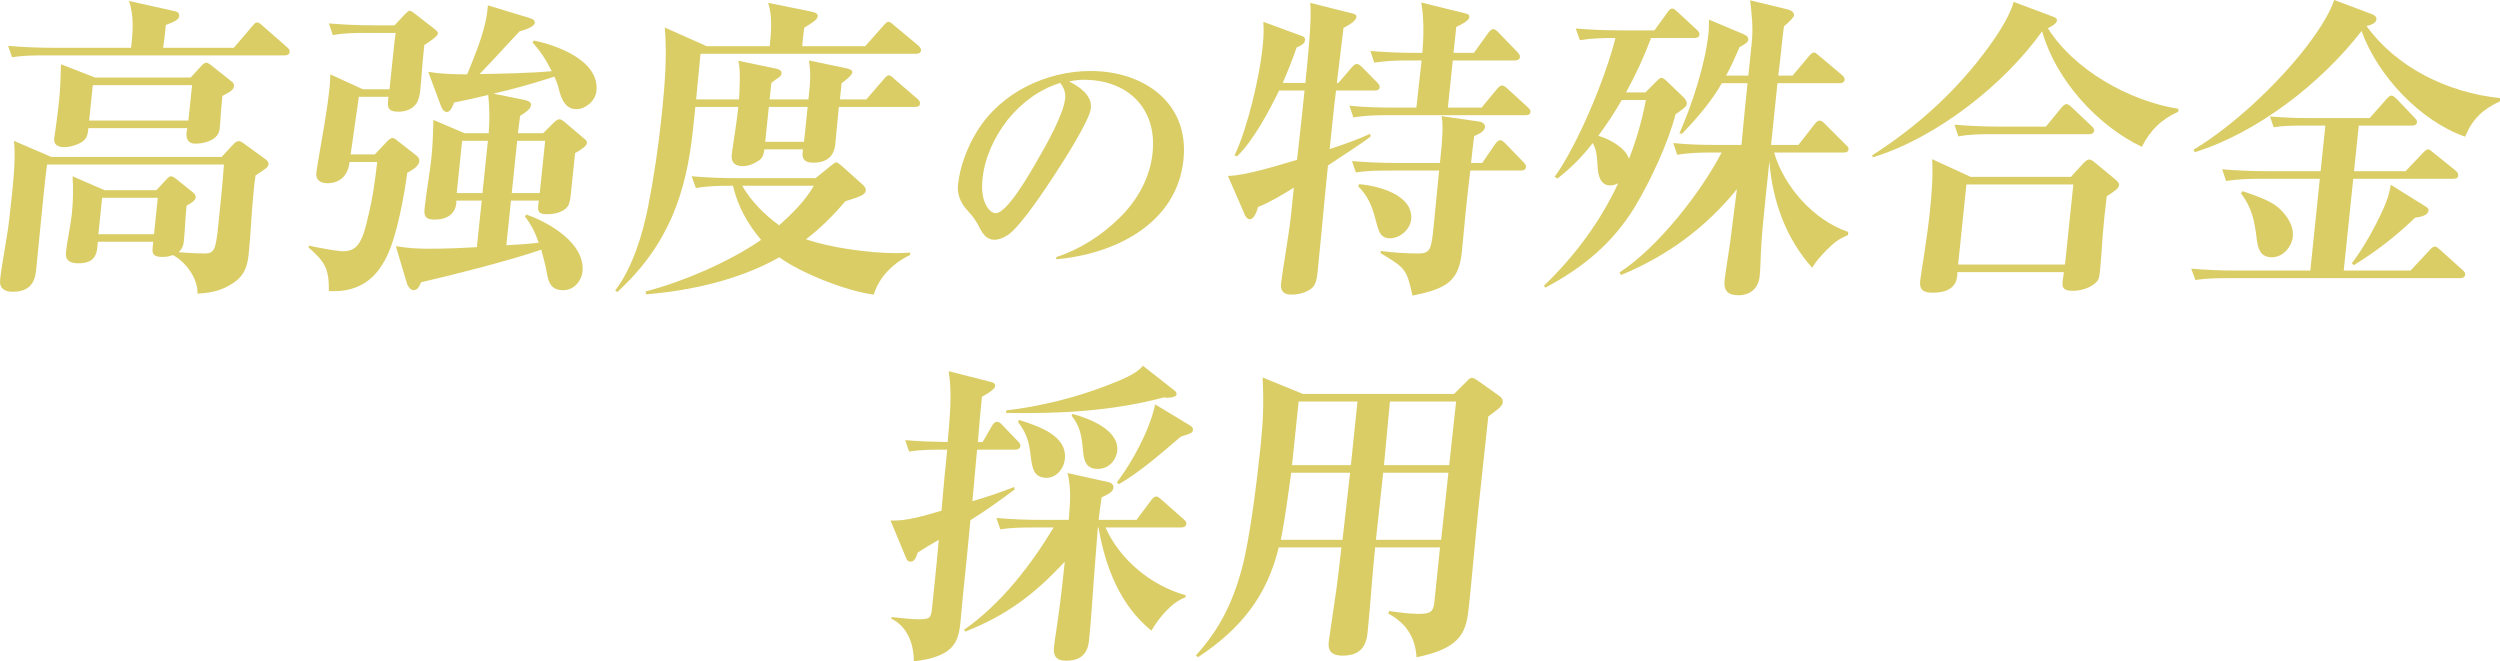
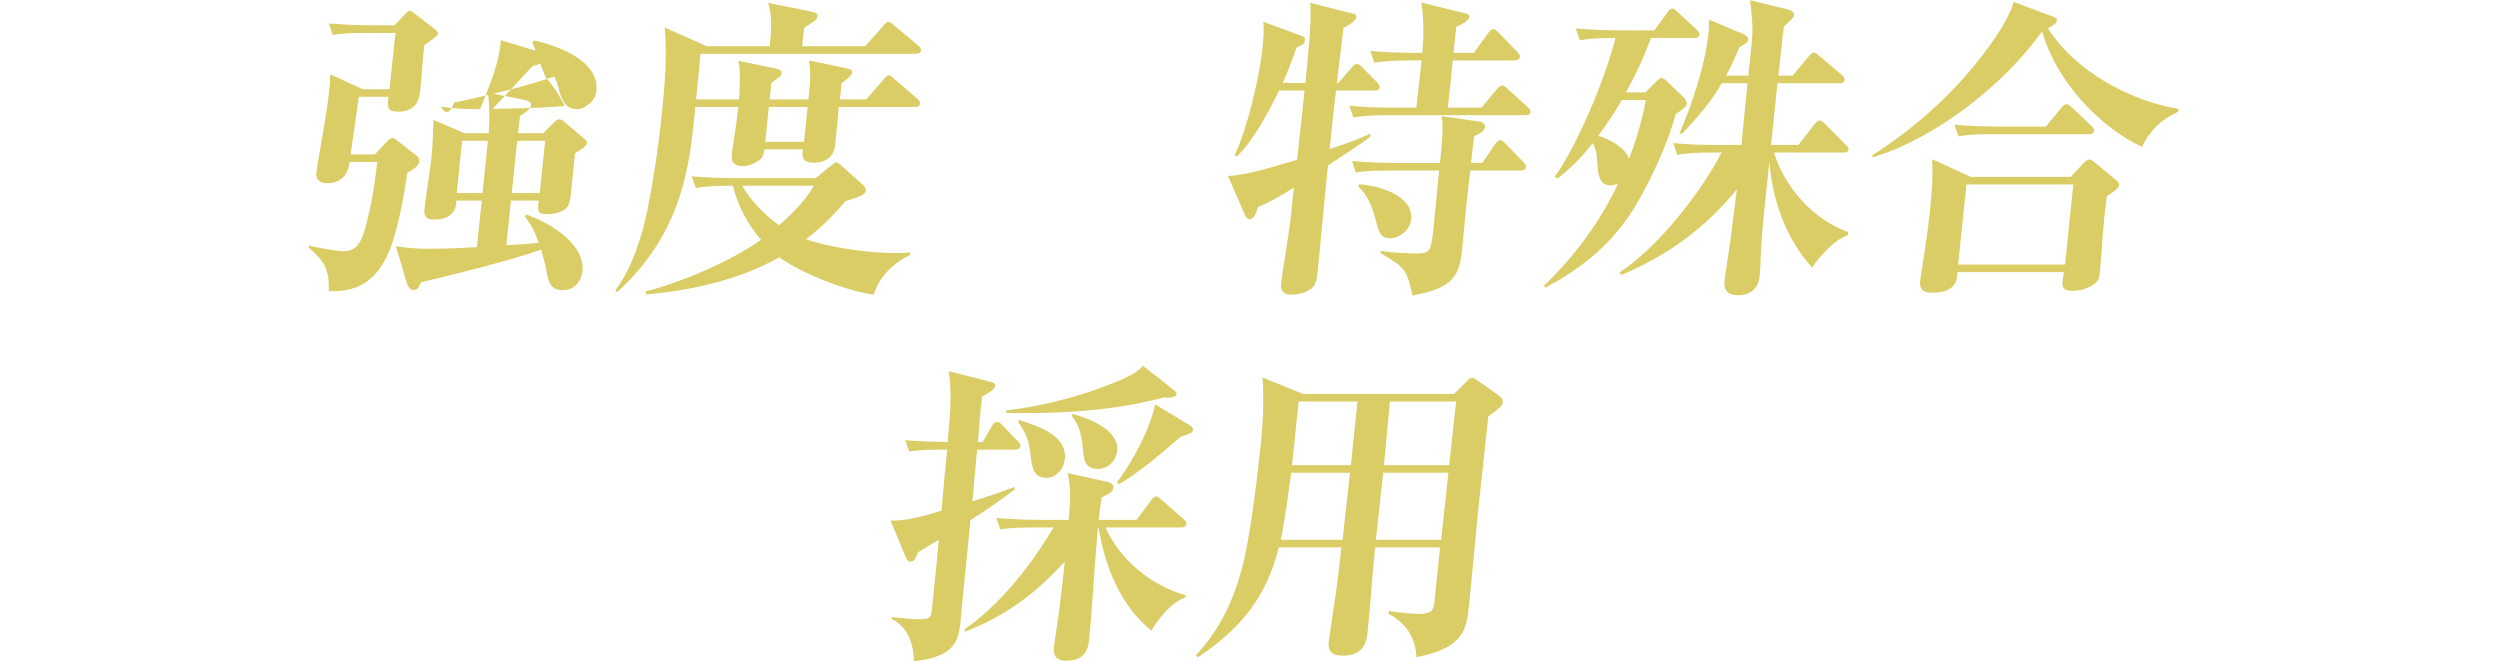
<svg xmlns="http://www.w3.org/2000/svg" id="_レイヤー_1" width="263.355mm" height="69.667mm" viewBox="0 0 746.518 197.482">
-   <path d="M46.692,56.791l2.993-3.212c.743-.756,1.048-.945,1.333-.945.569,0,1.185.473,1.536.756l5.174,4.158c.436.377.767.85.698,1.512-.079.756-1.306,1.606-2.715,2.362-.401,3.875-.469,7.276-.822,10.678-.127,1.229-.521,2.268-1.568,3.213,2.641.189,5.281.378,7.847.378,3.04,0,3.292-1.512,4.075-9.071.559-5.386,1.254-12.095,1.622-17.481H14.045c-.398,2.929-.692,5.764-.986,8.599-.774,7.465-1.463,15.024-2.237,22.49-.264,2.551-.715,6.898-7.08,6.898-2.375,0-3.978-1.04-3.713-3.591.47-4.536,2.227-13.229,2.727-18.049.656-6.331,2.212-17.67,1.384-23.435l11.186,4.819h50.826l3.631-3.874c.429-.473.944-.851,1.513-.851.38,0,.655.095,1.717.851l6.36,4.63c.531.378.862.851.803,1.417-.088.851-.603,1.229-3.858,3.308-.251,1.512-.408,3.023-.555,4.441-.667,6.426-.858,12.852-1.524,19.277-.46,4.441-1.875,7.087-6.1,9.355-2.921,1.606-6.011,2.079-9.165,2.268.185-4.536-3.571-9.544-7.354-11.528-.989.378-1.959.567-3.099.567-2.186,0-3.172-.567-2.966-2.551.068-.662.137-1.323.206-1.984h-16.53l-.196,1.89c-.382,3.685-2.655,4.536-5.695,4.536-2.28,0-3.912-.756-3.647-3.308.362-3.496,1.373-7.749,1.755-11.434.392-3.78.5-7.56.217-11.245l9.543,4.158h15.485ZM69.816,14.269l5.406-6.331c.869-1.04,1.078-1.229,1.553-1.229s.74.189,1.697,1.04l7.229,6.331c.521.472.862.851.803,1.417-.088.85-.868,1.04-1.533,1.04H13.91c-3.421,0-6.841,0-10.319.566l-1.167-3.401c4.426.378,8.966.567,13.432.567h23.275c.565-4.536.923-9.828-.641-13.985l13.557,3.024c.835.189,1.566.473,1.458,1.512-.098.945-1.011,1.512-3.979,2.646-.235,2.268-.47,4.536-.8,6.804h21.09ZM56.925,23.151l3.212-3.496c.43-.473,1.048-.945,1.428-.945.285,0,.655.095,1.708.945l6.055,4.819c.351.283.596.661.538,1.229-.118,1.134-.926,1.606-3.438,2.929-.068.661-.147,1.417-.225,2.173-.265,2.551-.34,5.103-.604,7.654-.362,3.496-4.735,4.441-7.3,4.441-2.09,0-2.798-1.417-2.592-3.402.039-.378.174-.756.223-1.229h-29.546l-.039.378c-.157,1.512-.379,2.74-1.807,3.685-1.428.945-3.586,1.606-5.296,1.606s-3.267-.567-3.061-2.552c.029-.283.04-.377.35-2.457.34-2.362.817-6.048,1.102-8.788.382-3.685.479-7.371.566-10.961l10.133,3.969h28.596ZM26.617,36.002h29.641l1.097-10.583h-29.641l-1.097,10.583ZM29.37,69.926h16.625l1.126-10.867h-16.625l-1.126,10.867Z" fill="#dacd66" />
-   <path d="M109.199,84.289c-2.552,1.701-5.689,2.646-9.109,2.646h-1.9c.126-6.709-1.264-8.882-6.057-13.04l.153-.567c1.756.473,8.374,1.701,10.178,1.701,2.28,0,3.699-.851,4.711-2.362,1.355-2.079,2.009-4.725,2.712-7.843,1.482-6.047,2.028-10.395,2.75-16.442h-8.265c-.392,3.78-2.651,6.331-6.642,6.331-1.995,0-3.511-.945-3.286-3.119.059-.567.311-2.079.552-3.496,1.297-7.938,2.629-14.363,3.442-22.206.127-1.229.16-2.457.192-3.686l9.705,4.441h7.98l1.284-12.379c.157-1.512.313-3.024.555-4.441h-8.455c-3.42,0-6.84,0-10.329.662l-1.157-3.497c4.426.378,8.871.567,13.432.567h6.175l2.993-3.213c.848-.851,1.163-1.134,1.448-1.134.475,0,.826.284,1.707.945l5.715,4.441c.701.567,1.136.945,1.087,1.417-.079.756-2.335,2.362-4.058,3.402-.098.945-.206,1.984-.304,2.929-.382,3.686-.554,7.182-.927,10.773-.127,1.228-.494,2.929-1.267,3.968-1.211,1.606-3.275,2.268-5.174,2.268-3.516,0-3.369-1.417-3.055-4.441h-8.835c-.787,5.765-1.66,11.434-2.448,17.198h7.221l3.202-3.402c.429-.472,1.392-1.512,2.057-1.512.569,0,1.091.472,1.526.85l5.45,4.252c.616.473,1.137.945,1.039,1.89-.156,1.512-2.174,2.646-3.583,3.401-.886,6.709-3.119,19.088-6.226,25.23-1.548,3.023-3.438,5.669-6.189,7.465ZM158.997,12.662l.438-.567c7.158,1.512,19.608,6.048,18.668,15.119-.294,2.835-3.219,5.386-5.974,5.386-3.705,0-4.738-3.78-5.47-6.804-.282-.945-.649-1.984-1.121-2.929-6,1.984-12.066,3.685-18.199,5.103l9.399,1.89c.741.189,1.937.567,1.838,1.512-.137,1.323-2.164,2.551-3.278,3.213-.176,1.701-.447,3.402-.634,5.197h7.505l2.755-2.74c1.267-1.229,1.572-1.417,2.142-1.417.38,0,.835.189,1.792,1.039l5.24,4.441c.701.567,1.232.945,1.164,1.606-.088.851-1.421,1.795-3.543,3.024-.441,4.252-.892,8.599-1.342,12.946-.068.661-.272,1.701-.53,2.362-.996,2.268-4.294,2.929-6.384,2.929-2.28,0-2.991-.472-2.756-2.74.049-.473.098-.945.231-1.323h-8.36l-1.381,13.324c3.25-.189,6.5-.378,9.674-.756-1.103-3.119-2.122-5.197-4.127-7.843l.439-.567c6.785,2.362,17.634,8.599,16.752,17.104-.196,1.89-1.898,5.48-5.794,5.48-3.8,0-4.39-2.551-4.932-5.575-.43-2.268-.974-4.347-1.604-6.52-9.263,3.213-26.043,7.465-35.874,9.733-.393,1.04-1.005,2.362-2.24,2.362-.95,0-1.772-1.228-1.979-1.984l-3.309-11.15c3.551.567,6.191.756,9.896.756,4.75,0,9.52-.189,14.299-.473l1.44-13.891h-7.6c.075.189.017.756-.003.945-.438,3.308-3.054,4.725-6.475,4.725-2.944,0-3.188-1.323-2.972-3.402.519-5.008,1.523-10.111,2.052-15.213.382-3.686.489-7.465.586-11.15l9.279,3.969h7.22c.327-4.063.244-7.843-.145-11.434-3.412.851-6.816,1.606-10.209,2.268-.279.85-1.054,2.835-2.1,2.835-.854,0-1.432-.851-1.733-1.606l-3.863-10.395c3.267.567,7.046.756,11.607.756,1.896-4.536,4.183-10.111,5.377-15.214.481-1.89.667-3.685.844-5.386l12.433,3.78c.646.188,1.651.567,1.563,1.417-.137,1.323-3.465,2.268-4.54,2.551-4.05,4.252-7.711,8.41-11.962,12.757,6.279-.094,15.419-.283,21.558-.85-1.737-3.402-3.202-5.764-5.758-8.599ZM145.689,42.05h-7.694l-1.617,15.592h7.694l1.617-15.592ZM152.813,57.642h8.36l1.617-15.592h-8.36c-.539,5.197-1.078,10.395-1.617,15.592Z" fill="#dacd66" />
+   <path d="M109.199,84.289c-2.552,1.701-5.689,2.646-9.109,2.646h-1.9c.126-6.709-1.264-8.882-6.057-13.04l.153-.567c1.756.473,8.374,1.701,10.178,1.701,2.28,0,3.699-.851,4.711-2.362,1.355-2.079,2.009-4.725,2.712-7.843,1.482-6.047,2.028-10.395,2.75-16.442h-8.265c-.392,3.78-2.651,6.331-6.642,6.331-1.995,0-3.511-.945-3.286-3.119.059-.567.311-2.079.552-3.496,1.297-7.938,2.629-14.363,3.442-22.206.127-1.229.16-2.457.192-3.686l9.705,4.441h7.98l1.284-12.379c.157-1.512.313-3.024.555-4.441h-8.455c-3.42,0-6.84,0-10.329.662l-1.157-3.497c4.426.378,8.871.567,13.432.567h6.175l2.993-3.213c.848-.851,1.163-1.134,1.448-1.134.475,0,.826.284,1.707.945l5.715,4.441c.701.567,1.136.945,1.087,1.417-.079.756-2.335,2.362-4.058,3.402-.098.945-.206,1.984-.304,2.929-.382,3.686-.554,7.182-.927,10.773-.127,1.228-.494,2.929-1.267,3.968-1.211,1.606-3.275,2.268-5.174,2.268-3.516,0-3.369-1.417-3.055-4.441h-8.835c-.787,5.765-1.66,11.434-2.448,17.198h7.221l3.202-3.402c.429-.472,1.392-1.512,2.057-1.512.569,0,1.091.472,1.526.85l5.45,4.252c.616.473,1.137.945,1.039,1.89-.156,1.512-2.174,2.646-3.583,3.401-.886,6.709-3.119,19.088-6.226,25.23-1.548,3.023-3.438,5.669-6.189,7.465ZM158.997,12.662l.438-.567c7.158,1.512,19.608,6.048,18.668,15.119-.294,2.835-3.219,5.386-5.974,5.386-3.705,0-4.738-3.78-5.47-6.804-.282-.945-.649-1.984-1.121-2.929-6,1.984-12.066,3.685-18.199,5.103l9.399,1.89c.741.189,1.937.567,1.838,1.512-.137,1.323-2.164,2.551-3.278,3.213-.176,1.701-.447,3.402-.634,5.197h7.505l2.755-2.74c1.267-1.229,1.572-1.417,2.142-1.417.38,0,.835.189,1.792,1.039l5.24,4.441c.701.567,1.232.945,1.164,1.606-.088.851-1.421,1.795-3.543,3.024-.441,4.252-.892,8.599-1.342,12.946-.068.661-.272,1.701-.53,2.362-.996,2.268-4.294,2.929-6.384,2.929-2.28,0-2.991-.472-2.756-2.74.049-.473.098-.945.231-1.323h-8.36l-1.381,13.324c3.25-.189,6.5-.378,9.674-.756-1.103-3.119-2.122-5.197-4.127-7.843l.439-.567c6.785,2.362,17.634,8.599,16.752,17.104-.196,1.89-1.898,5.48-5.794,5.48-3.8,0-4.39-2.551-4.932-5.575-.43-2.268-.974-4.347-1.604-6.52-9.263,3.213-26.043,7.465-35.874,9.733-.393,1.04-1.005,2.362-2.24,2.362-.95,0-1.772-1.228-1.979-1.984l-3.309-11.15c3.551.567,6.191.756,9.896.756,4.75,0,9.52-.189,14.299-.473l1.44-13.891h-7.6c.075.189.017.756-.003.945-.438,3.308-3.054,4.725-6.475,4.725-2.944,0-3.188-1.323-2.972-3.402.519-5.008,1.523-10.111,2.052-15.213.382-3.686.489-7.465.586-11.15l9.279,3.969h7.22c.327-4.063.244-7.843-.145-11.434-3.412.851-6.816,1.606-10.209,2.268-.279.85-1.054,2.835-2.1,2.835-.854,0-1.432-.851-1.733-1.606c3.267.567,7.046.756,11.607.756,1.896-4.536,4.183-10.111,5.377-15.214.481-1.89.667-3.685.844-5.386l12.433,3.78c.646.188,1.651.567,1.563,1.417-.137,1.323-3.465,2.268-4.54,2.551-4.05,4.252-7.711,8.41-11.962,12.757,6.279-.094,15.419-.283,21.558-.85-1.737-3.402-3.202-5.764-5.758-8.599ZM145.689,42.05h-7.694l-1.617,15.592h7.694l1.617-15.592ZM152.813,57.642h8.36l1.617-15.592h-8.36c-.539,5.197-1.078,10.395-1.617,15.592Z" fill="#dacd66" />
  <path d="M184.324,87.218l-.616-.472c5.171-6.804,8.204-16.82,9.807-24.947,1.805-9.166,3.135-18.332,4.095-27.592.872-8.41,1.652-17.765.89-25.986l12.532,5.575h18.811c.451-4.347.825-8.882-.463-12.946l13.026,2.646c1.205.284,1.841.567,1.752,1.417-.107,1.04-1.925,2.079-3.953,3.307-.153.567-.212,1.134-.271,1.701l-.402,3.874h18.811l5.377-6.047c.543-.662,1.078-1.229,1.552-1.229s.74.189,1.698,1.04l7.342,6.142c.351.283.758.945.718,1.323-.088.851-.868,1.04-1.533,1.04h-64.315l-.186,1.795c-.412,3.969-.729,7.938-1.13,11.812h12.825c.124-3.024.531-8.789-.229-11.528l11.345,2.362c.836.189,1.651.567,1.563,1.417-.069.661-.478.945-.992,1.323-.819.567-1.228.851-2.057,1.512l-.51,4.914h11.591l.187-1.795c.392-3.78.521-5.953-.026-9.828l11.25,2.362c.835.189,1.755.472,1.677,1.229-.069.661-1.126,1.701-3.184,3.213l-.5,4.819h7.886l5.072-5.859c.753-.851,1.087-1.323,1.658-1.323.475,0,.996.472,1.688,1.134l6.802,5.859c.521.472.862.85.793,1.512-.088.851-.858.945-1.618.945h-22.61c-.373,3.591-.679,7.465-1.062,11.15-.372,3.591-2.562,5.481-6.458,5.481-2.09,0-3.551-.567-3.297-3.024l.098-.945h-11.495c-.271,1.701-.464,2.646-2.083,3.591-1.322.85-2.807,1.417-4.421,1.417-2.091,0-3.513-.945-3.268-3.307.265-2.551,1.405-8.977,1.866-13.418l.098-.945h-12.825l-.676,6.521c-1.989,19.182-7.301,34.679-22.63,48.759ZM218.113,55.468c-3.421,0-6.851.094-10.33.662l-1.252-3.497c4.521.378,8.966.567,13.527.567h23.465l4.667-3.78c.828-.661,1.237-.945,1.522-.945s.73.284,1.603,1.04l6.348,5.67c.436.377.937,1.039.869,1.701-.127,1.229-1.517,1.795-6.128,3.213-3.577,4.252-7.284,7.938-11.722,11.339,7.242,2.551,19.045,4.158,27.025,4.158,1.33,0,2.669-.094,4.104-.189l-.079.756c-4.995,2.362-9.227,6.52-10.82,11.812-8.157-1.04-21.753-6.426-28.199-11.15-12.01,6.803-26.689,10.017-39.812,11.056l-.102-.85c11.134-2.93,24.747-8.694,34.468-15.403-3.976-4.725-6.952-9.922-8.395-16.159h-.76ZM232.657,67.28c3.878-3.497,7.785-7.276,10.345-11.812h-21.375c2.74,4.725,6.613,8.599,11.03,11.812ZM240.09,42.333l1.078-10.395h-11.591l-1.078,10.395h11.591Z" fill="#dacd66" />
-   <path d="M315.447,76.752c7.038-2.283,13.596-6.51,18.9-11.753,5.492-5.411,9.074-12.091,9.828-19.363,1.376-13.275-7.429-21.814-20.52-21.814-1.445,0-2.908.169-4.388.507,2.988,1.521,6.891,4.059,6.479,8.032-.368,3.552-8.288,15.981-10.705,19.617-2.734,4.228-10.19,15.473-13.948,18.095-1.278.845-2.708,1.521-4.153,1.521-2.295,0-3.395-1.691-4.325-3.382-.979-2.029-2.011-3.551-3.545-5.158-2.067-2.199-3.334-4.735-3.001-7.948.553-5.327,2.781-11.246,5.737-15.98,7.253-11.753,20.985-17.926,33.821-17.926,15.896,0,29.536,9.47,27.773,26.466-2.008,19.363-20.779,28.241-38.024,29.763l.07-.677ZM300.912,35.744c-4.02,5.158-6.87,11.33-7.519,17.587-.315,3.044-.165,6.511,1.706,8.963.526.677,1.305,1.353,2.241,1.353,3.314,0,9.836-11.246,12.538-15.98,2.59-4.481,7.684-13.444,8.184-18.264.193-1.86-.422-3.297-1.473-4.65-6.237,1.944-11.486,5.834-15.676,10.992Z" fill="#dacd66" />
  <path d="M381.955,27.025c-2.897,5.953-7.743,15.119-12.583,19.655l-.73-.284c3.873-8.032,7.474-23.529,8.366-32.128.284-2.74.435-5.103.234-7.749l11.073,4.063c.825.284,1.471.473,1.373,1.417-.108,1.04-1.012,1.512-2.505,2.173-1.228,3.591-2.635,7.087-4.138,10.583h6.745c.726-6.993,2.019-19.466,1.434-23.907l12.037,3.024c.93.189,1.86.378,1.772,1.229-.137,1.323-2.745,2.646-3.849,3.213-.644,5.292-1.326,10.961-1.99,16.442h.476l3.891-4.536c.648-.756,1.162-1.134,1.542-1.134.57,0,1.271.567,1.612.945l4.47,4.536c.426.473.862.851.794,1.512-.088.851-.858.945-1.523.945h-11.495c-.398,2.929-.702,5.858-1.016,8.882l-.892,8.599c4.032-1.323,8.169-2.74,12.06-4.536l.207.756c-2.286,1.89-9.605,6.52-12.776,8.693-1.107,10.678-2.034,21.451-3.141,32.128-.157,1.512-.458,3.496-1.706,4.536-1.552,1.229-3.806,1.89-6.085,1.89s-3.313-1.04-3.078-3.308c.343-3.307,2.384-14.741,2.962-20.316l.862-8.315c-3.047,1.89-7.406,4.536-10.668,5.764-.298,1.04-1.143,3.685-2.473,3.685-.666,0-1.167-.661-1.403-1.134l-5.14-11.812c5.329-.095,15.153-3.213,20.639-4.819.812-6.898,1.526-13.796,2.242-20.694h-7.601ZM440.121,15.78l4.217-5.858c.335-.473.983-1.229,1.554-1.229s1.262.661,1.603,1.04l5.662,5.858c.34.378.767.851.708,1.417-.088.851-.867,1.04-1.532,1.04h-18.525l-1.46,14.08h10.07l4.453-5.386c.438-.567,1.077-1.228,1.647-1.228.475,0,1.091.472,1.612.945l5.986,5.48c.521.473.957.851.888,1.512-.088.85-.857.945-1.522.945h-41.041c-3.42,0-6.85.094-10.328.661l-1.157-3.496c4.416.473,8.966.567,13.431.567h6.556c.499-4.819,1.064-9.355,1.555-14.08h-3.8c-3.42,0-6.85.095-10.329.661l-1.157-3.496c4.331.378,8.775.567,13.24.567h2.28c.405-4.819.508-10.394-.341-15.024l13.062,3.213c.739.189,1.385.378,1.307,1.134-.127,1.229-2.914,2.457-3.913,2.929l-.804,7.749h6.08ZM442.601,48.665l3.809-5.575c.334-.473.981-1.229,1.552-1.229s1.262.662,1.603,1.04l5.236,5.386c.597.661.938,1.04.879,1.606-.089.851-.868,1.04-1.533,1.04h-15.105c-.535,4.252-.986,8.599-1.437,12.946-.382,3.685-.68,7.465-1.071,11.245-.892,8.599-4.187,11.056-14.757,13.135-1.762-7.749-1.912-8.126-9.517-12.662l.068-.662c3.466.473,7.521.756,11.132.756s3.917-1.134,4.612-7.843c.588-5.67,1.081-11.339,1.659-16.915h-14.535c-3.42,0-6.841,0-10.319.567l-1.167-3.402c4.426.378,8.967.567,13.432.567h12.825l.196-1.89c.479-4.63.865-9.261.304-12.095l11.138,1.606c.94.095,1.927.662,1.819,1.701-.138,1.323-2.125,2.173-3.219,2.646-.38,2.74-.654,5.386-.929,8.032h3.325ZM421.373,65.579c-.304,2.929-3.334,5.575-6.278,5.575-3.325,0-3.517-2.74-4.494-6.142-.946-3.685-2.344-6.709-5.014-9.355l.258-.662c5.746.473,16.293,3.213,15.528,10.583Z" fill="#dacd66" />
  <path d="M491.335,27.592l3.289-3.307c.743-.756,1.152-1.04,1.532-1.04s.911.378,1.603,1.04l5.01,4.819c.521.473,1.003,1.323.944,1.89-.078.756-.896,1.323-2.031,2.173-.409.284-1.027.756-1.332.945-2.346,8.883-7.473,19.844-12.296,27.876-6.626,10.772-15.552,18.049-26.608,23.907l-.417-.567c9.292-8.977,16.8-19.088,22.175-30.616-.704.378-1.493.661-2.348.661-3.04,0-3.667-3.118-3.792-5.575-.201-2.646-.176-4.725-1.451-7.087-3.396,4.347-6.254,7.182-10.502,10.583l-.9-.473c6.983-9.638,15.37-30.049,18.171-41.483h-.285c-3.516,0-6.85.094-10.329.661l-1.252-3.496c4.521.378,8.966.567,13.526.567h9.975l3.77-5.197c.553-.756.896-1.323,1.562-1.323.57,0,.996.472,1.603,1.039l5.722,5.292c.436.378.862.851.793,1.512-.088.85-.858.945-1.618.945h-12.825c-2.098,5.575-4.557,10.961-7.48,16.253h5.795ZM477.262,40.538c3.228.945,8.093,3.496,9.166,6.898,2.337-6.048,3.835-11.339,5.052-17.576h-7.22c-2.093,3.686-4.46,7.276-6.998,10.678ZM511.134,45.546c-3.42,0-6.85.094-10.328.662l-1.158-3.497c4.417.473,8.967.567,13.432.567h6.936c.542-6.142,1.179-12.284,1.815-18.426h-7.695c-3.029,5.386-7.452,10.489-11.818,15.024h-.854c3.856-8.788,7.75-20.694,8.721-30.049.137-1.323.084-2.646.127-3.969l10.104,4.252c.815.378,1.727.756,1.619,1.795-.078.756-.888,1.229-2.601,2.173-1.254,2.929-2.497,5.764-4.017,8.504h6.65l1.029-9.922c.44-4.252.016-8.41-.503-12.568l11.307,2.741c.74.188,1.916.755,1.808,1.795-.049.473-1.23,1.795-2.992,3.213-.321,2.173-.487,3.78-.713,5.953-.304,2.93-.607,5.859-1.006,8.788h4.275l4.768-5.669c.648-.756,1.078-1.229,1.648-1.229.379,0,.729.283,1.602,1.04l6.727,5.669c.437.378.862.851.804,1.417-.089.85-.868,1.04-1.533,1.04h-18.525l-1.91,18.426h8.17l4.712-6.047c.658-.851,1.078-1.229,1.648-1.229.475,0,.91.378,1.602,1.04l5.938,5.953c.521.472,1.138.945,1.068,1.606-.088.85-.857.945-1.522.945h-20.711c3.018,10.3,11.869,20.222,22.146,23.718l-.098.945c-2.978,1.229-4.13,2.268-6.455,4.536-1.706,1.795-2.983,3.119-4.244,5.197-7.744-8.693-11.823-19.75-12.764-31.75-.235,2.268-1.058,10.205-1.4,13.512-.971,9.355-1.084,12.285-1.23,16.442-.042,1.323-.133,3.118-.261,4.347-.372,3.591-2.773,5.67-6.383,5.67-3.039,0-4.423-1.323-4.1-4.441.187-1.795,1.252-8.41,1.622-11.056.653-5.386,1.402-10.772,2.055-16.159-9.471,11.623-20.877,19.938-34.575,25.608l-.491-.756c11.403-7.371,24.328-23.907,30.503-35.813h-2.945Z" fill="#dacd66" />
  <path d="M650.521,32.506l-.089.851c-5.185,2.362-8.264,5.48-10.872,10.489-13.395-6.426-25.663-20.033-29.77-34.491-11.451,16.064-31.812,31.939-50.545,37.609l-.227-.567c12.613-8.032,24.017-18.143,33.146-30.144,3.301-4.347,7.758-10.678,9.132-15.687l11.339,4.252c1.281.473,1.642.662,1.563,1.417-.089.851-1.802,1.795-2.695,2.173,7.741,12.379,24.157,21.734,39.018,24.096ZM618.394,52.822l3.536-3.875c.639-.661,1.276-1.323,1.941-1.323.57,0,1.271.567,1.708.945l5.95,4.914c.786.661,1.308,1.134,1.239,1.795-.099.945-1.127,1.701-3.668,3.307-.497,3.875-.947,8.221-1.215,11.718-.277,3.591-.46,7.181-.842,10.867-.157,1.512-.265,2.551-1.607,3.591-1.857,1.417-4.301,2.079-6.58,2.079-2.945,0-3.104-1.229-2.937-2.835.098-.945.291-1.89.379-2.741h-31.825c.017.756-.003.945-.023,1.134-.205,1.984-1.278,5.008-7.358,5.008-2.564,0-4.007-.756-3.723-3.496.196-1.89,2.062-12.568,2.866-20.316.559-5.386,1.022-10.772.716-16.064l11.517,5.292h29.926ZM597.056,37.798h13.87l4.568-5.575c.648-.756,1.067-1.134,1.637-1.134.381,0,.911.378,1.603,1.04l5.797,5.481c.437.378.853.945.803,1.417-.088.851-.867,1.04-1.532,1.04h-28.69c-3.42,0-6.84,0-10.328.662l-1.158-3.496c4.426.378,8.967.567,13.432.567ZM584.71,78.998h31.921l2.479-23.907h-31.921l-2.479,23.907Z" fill="#dacd66" />
-   <path d="M686.479,37.514c-2.564,0-4.949.095-7.554.473l-1.092-3.213c3.485.283,7.076.472,10.591.472h19.19l4.844-5.48c.753-.851,1.267-1.229,1.646-1.229.476,0,.997.473,1.688,1.134l5.142,5.386c.426.473.861.851.802,1.417-.088.851-.867,1.04-1.532,1.04h-15.865l-1.411,13.607h15.391l5.014-5.292c.639-.661,1.172-1.228,1.742-1.228.475,0,1.167.661,1.603,1.039l6.576,5.292c.436.378.862.85.794,1.512-.088.851-.857.945-1.523.945h-29.83l-2.842,27.404h19.95l5.558-5.953c.429-.473,1.078-1.229,1.742-1.229.475,0,1.166.662,1.603,1.039l6.603,5.954c.437.378.872.756.804,1.417-.089.85-.868,1.04-1.533,1.04h-68.687c-3.515,0-6.935,0-10.318.566l-1.263-3.401c4.521.378,8.967.567,13.527.567h22.04l2.842-27.404h-17.576c-3.516,0-6.945.095-10.424.662l-1.157-3.496c4.426.378,8.966.567,13.526.567h15.865l1.411-13.607h-7.886ZM746.518,29.293l-.004.945c-5.194,2.457-8.243,5.292-10.407,10.583-13.476-4.725-26.135-18.238-30.928-31.562-12.067,15.592-31.181,30.427-49.828,36.191l-.302-.756c11.859-7.182,24.809-19.372,33.355-30.333,3.071-3.969,7.089-9.733,8.614-14.363l11.063,4.158c.826.283,1.632.756,1.544,1.606-.138,1.323-1.991,1.796-2.961,1.985,8.882,12.378,24.248,19.938,39.853,21.544ZM669.632,57.075c3.482,1.229,8.085,2.646,10.701,4.914,2.435,2.174,4.676,5.292,4.312,8.788-.273,2.646-2.717,6.048-6.231,6.048s-4.191-2.646-4.553-5.575c-.666-5.481-1.425-9.166-4.679-13.513l.449-.662ZM724.082,61.516c.446.283,1.166.661,1.098,1.323-.166,1.606-2.676,1.984-4.026,2.173-5.906,5.669-11.278,9.828-18.283,14.174l-.606-.567c3.51-4.536,7.026-10.961,9.37-16.159,1.233-2.74,1.78-4.347,2.274-7.276l10.174,6.331Z" fill="#dacd66" />
  <path d="M293.426,131.998l2.78-4.82c.468-.85.983-1.228,1.552-1.228.665,0,1.177.567,1.603,1.04l4.545,4.725c.777.756.833,1.134.793,1.512-.088.851-.962,1.04-1.627,1.04h-11.306l-1.407,15.403c4.212-1.229,8.35-2.646,12.505-4.252l.112.756c-4.323,3.213-8.637,6.332-13.205,9.166-.65,7.182-1.395,14.363-2.139,21.545-.313,3.024-.532,6.048-.855,9.166-.441,4.252-1.439,7.465-5.825,9.45-2.693,1.228-5.202,1.606-8.09,1.984.063-5.197-1.954-10.489-6.752-12.757l.144-.472c2.535.283,6.201.662,7.722.662,3.61,0,4.01-.189,4.323-3.213.127-1.229.46-4.441.666-6.426.49-4.725.98-9.45,1.364-14.08-2.122,1.229-4.244,2.457-6.282,3.78-.546,1.606-.949,2.74-2.185,2.74-.569,0-1.005-.378-1.232-.945l-4.714-11.339c5.11.189,10.227-1.512,15.219-2.929.532-6.048,1.074-12.19,1.702-18.238h-.95c-3.516,0-6.936,0-10.415.567l-1.167-3.402c4.235.378,8.406.473,12.67.567.621-6.898,1.414-14.553.295-21.167l12.587,3.213c.645.189,1.385.377,1.297,1.229-.088.85-1.421,1.795-3.943,3.212-.47,4.536-.836,8.977-1.211,13.513h1.425ZM309.021,157.511c-3.42,0-6.84,0-10.319.567l-1.168-3.401c4.427.378,8.967.566,13.432.566h8.171c.404-4.819.79-9.449-.355-13.985l12.352,2.74c.74.189,1.441.756,1.353,1.606-.108,1.04-.937,1.701-3.533,2.93-.331,2.268-.651,4.441-.886,6.708h11.305l4.303-5.764c.334-.473.982-1.229,1.553-1.229.38,0,.74.189,1.697,1.039l6.527,5.765c.7.567.852.945.803,1.417-.088.851-.963,1.04-1.532,1.04h-22.61c4.235,9.544,13.587,17.387,23.934,20.222l-.068.661c-4.033,1.323-8.058,6.237-10.149,9.922-9.296-7.465-13.801-18.993-15.806-30.805h-.19c-.425,5.008-.753,10.017-1.188,15.119-.456,6.237-.809,12.379-1.456,18.616-.157,1.512-.474,2.74-1.351,3.874-1.432,1.89-3.741,2.173-5.546,2.173-2.755,0-3.853-1.323-3.569-4.063.137-1.323.447-3.402.749-5.386.903-5.953,1.595-11.717,2.232-17.859l.235-2.268c-8.989,9.733-17.436,16.064-29.716,20.883l-.321-.567c11.064-7.749,19.85-19.183,26.726-30.522h-5.605ZM350.694,116.595c.351.283.691.661.642,1.134-.098.945-2.103,1.04-2.862,1.04-.285,0-.655-.095-.94-.095-15.631,4.158-31.575,4.914-47.125,4.63l.079-.756c9.998-1.134,21.017-3.875,30.625-7.654,3.072-1.229,8.208-3.118,10.182-5.669l9.401,7.371ZM317.978,137.101c-.294,2.834-2.479,5.575-5.519,5.575-3.8,0-4.247-3.024-4.664-6.332-.5-4.346-1.184-6.898-3.777-10.3l.258-.661c6.159,1.984,14.426,4.725,13.701,11.717ZM333.612,134.738c-.176,1.701-1.784,5.292-5.869,5.292-3.8,0-4.151-3.024-4.408-6.048-.358-3.874-.899-6.898-3.352-9.827l.25-.567c4.898,1.323,14.045,4.725,13.379,11.15ZM334.113,144.565l-.616-.472c4.855-6.521,9.796-15.687,11.444-23.34l10.459,6.331c.446.284.882.662.823,1.229-.099.945-.394,1.04-3.636,2.079-5.314,4.536-12.423,10.772-18.475,14.174Z" fill="#dacd66" />
  <path d="M434.184,117.635l3.812-3.78c.639-.662,1.058-1.04,1.533-1.04s1.186.472,1.632.756l6.635,4.725c.531.378,1.032,1.04.954,1.795-.128,1.229-1.46,2.173-4.336,4.252-.911,8.788-1.928,17.67-2.839,26.458-1.028,9.922-1.867,19.844-2.886,29.671-.784,7.56-1.533,12.946-15.697,15.781-.408-6.143-3.216-10.206-8.433-13.041l.269-.756c2.621.378,5.992.851,8.747.851,3.8,0,4.448-.756,4.742-3.591.382-3.686,1.322-12.757,1.686-16.253h-19.38c-.882,8.504-1.384,17.009-2.266,25.514-.49,4.725-2.795,6.804-7.545,6.804-2.851,0-4.349-1.134-4.045-4.063.088-.851,1.962-13.418,2.311-15.875.527-4.158,1.043-8.221,1.475-12.379h-18.716c-3.503,14.552-11.364,24.38-24.111,32.79l-.605-.567c7.188-7.938,10.946-15.781,13.694-25.797,2.461-9.071,4.618-27.12,5.617-36.758.794-7.654.953-12.852.597-20.411l12.03,4.914h45.125ZM382.453,161.197h18.43c.791-6.709,1.486-13.418,2.268-20.033h-17.575c-.971,6.615-1.771,13.418-3.122,20.033ZM385.81,138.896h17.575l1.97-18.994h-17.575l-1.97,18.994ZM432.506,141.164h-19.476l-2.172,20.033h19.475l2.173-20.033ZM434.805,119.902h-19.761l-1.779,18.994h19.476l2.064-18.994Z" fill="#dacd66" />
</svg>